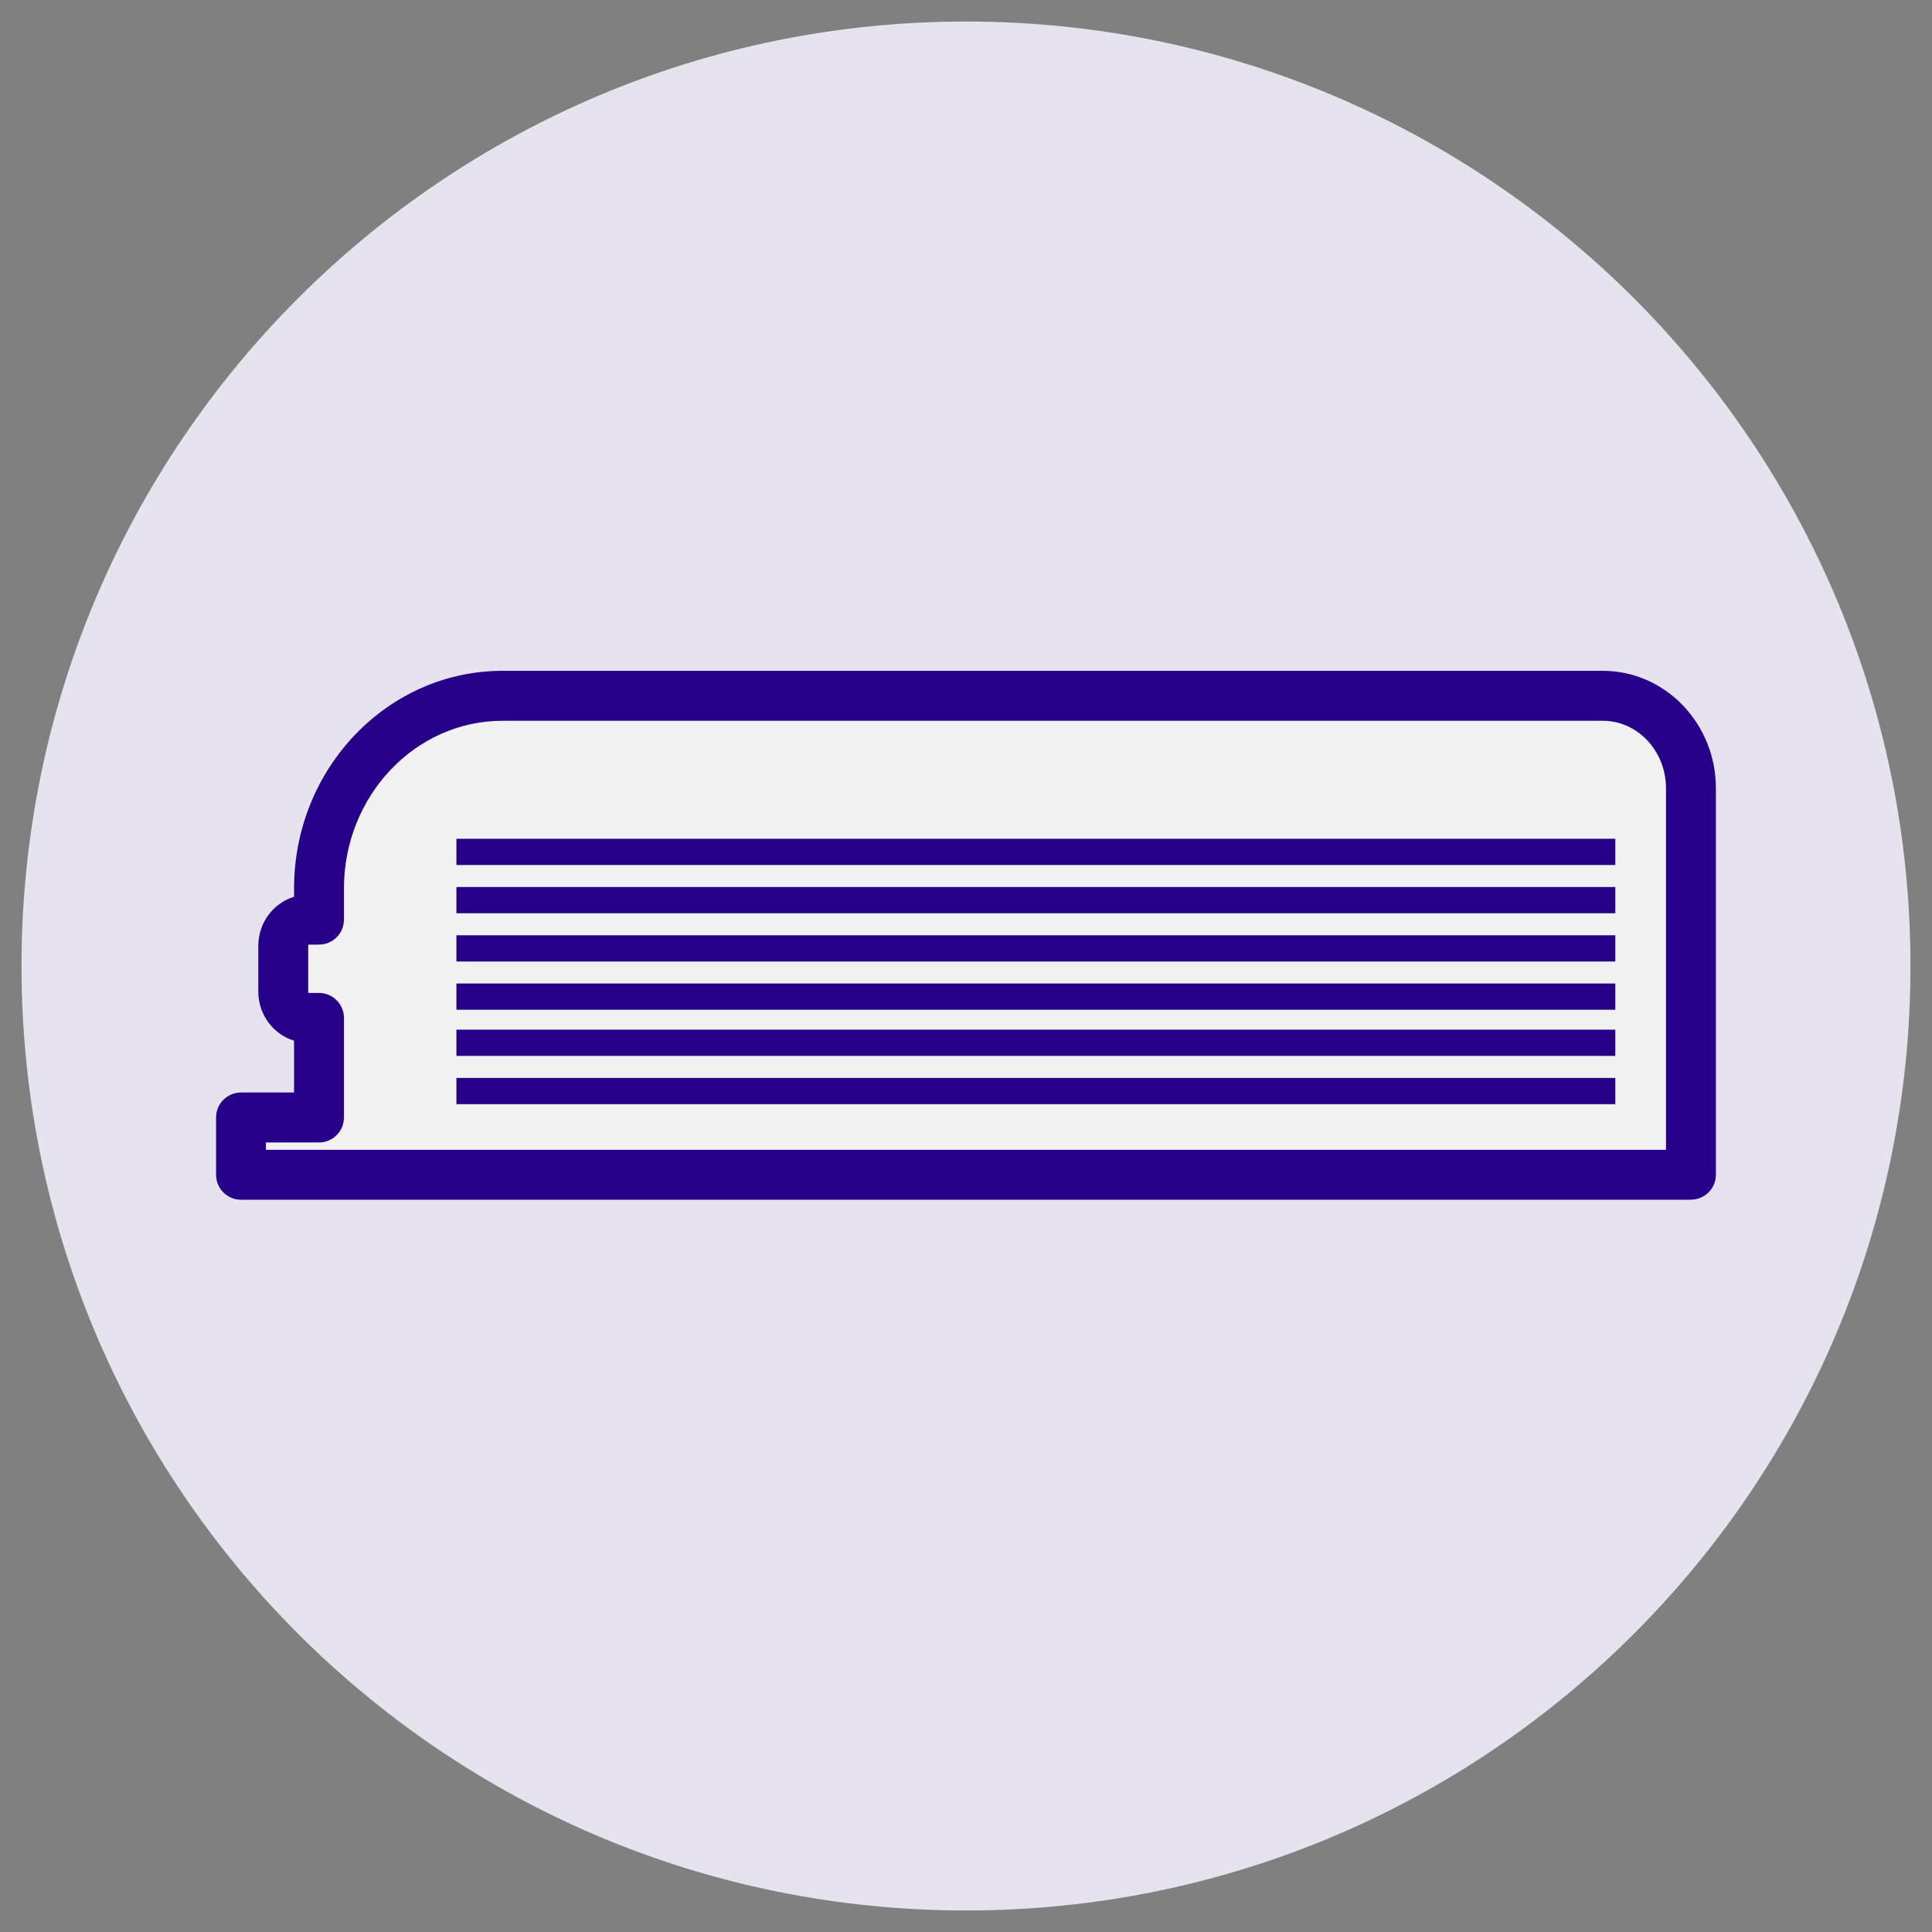
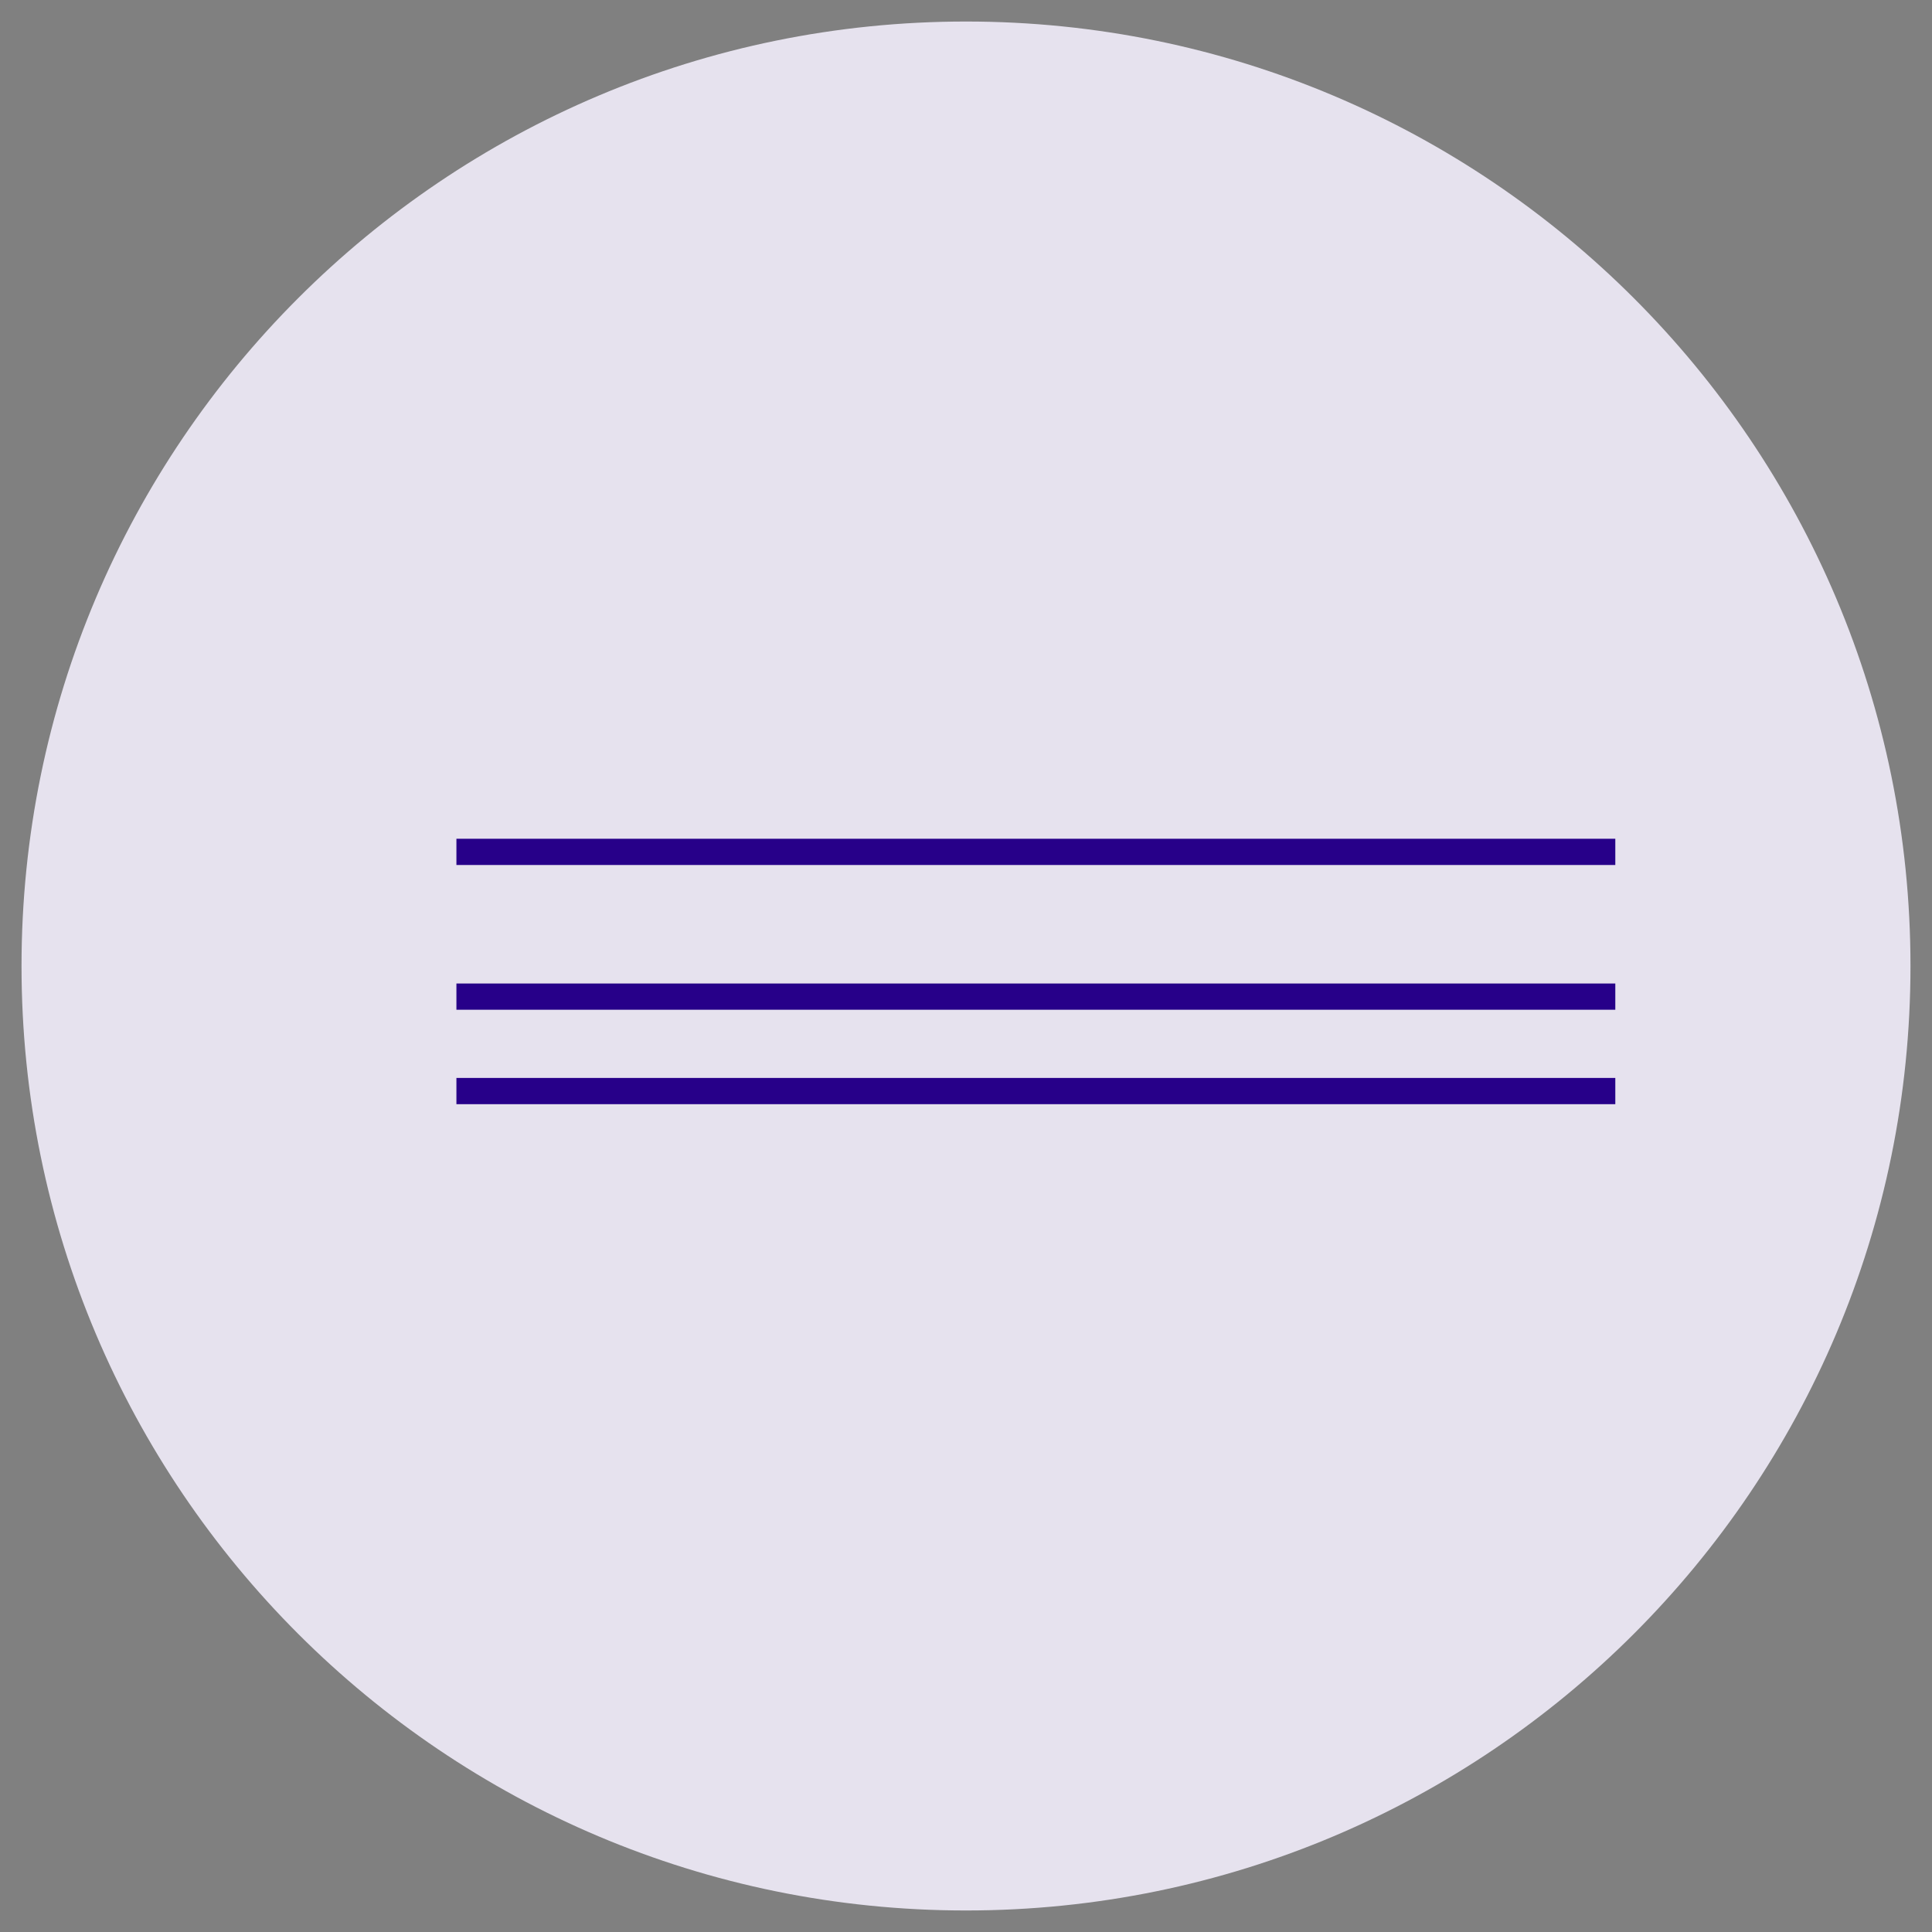
<svg xmlns="http://www.w3.org/2000/svg" id="Layer_1" version="1.1" viewBox="0 0 50 50">
  <rect x="0" y="0" width="50" height="50" fill="#808080" stroke="none" />
  <defs>
    <style>
      .st0 {
        fill: #f1f1f1;
      }

      .st1 {
        fill: #e6e2ee;
      }

      .st2 {
        fill: #270089;
      }
    </style>
  </defs>
  <path class="st1" d="M25,.557C11.501.557.557,11.501.557,25s10.943,24.443,24.443,24.443,24.443-10.943,24.443-24.443S38.499.557,25,.557Z" />
  <g>
    <g>
-       <path class="st0" d="M41.482,18.008H13.004c-2.622,0-4.748,2.233-4.748,4.987v.805h-.278c-.357,0-.647.304-.647.68v1.183c0,.375.29.68.647.68h.278v2.578h-2.018v1.483h37.523v-10.001c0-1.322-1.02-2.394-2.279-2.394Z" />
-       <path class="st2" d="M43.762,31.049H6.238c-.357,0-.646-.289-.646-.646v-1.483c0-.357.289-.646.646-.646h1.372v-1.341c-.534-.163-.925-.671-.925-1.271v-1.183c0-.6.391-1.108.925-1.271v-.214c0-3.106,2.42-5.633,5.394-5.633h28.478c1.613,0,2.925,1.363,2.925,3.039v10.001c0,.357-.289.646-.646.646ZM6.884,29.758h36.232v-9.356c0-.964-.733-1.748-1.634-1.748H13.004c-2.262,0-4.103,1.948-4.103,4.341v.805c0,.357-.289.646-.646.646h-.269s-.01.015-.01.034v1.183c0,.019.006.029.01.034h.269c.357,0,.646.289.646.646v2.578c0,.357-.289.646-.646.646h-1.372v.192Z" />
-     </g>
+       </g>
    <g>
-       <rect class="st2" x="11.812" y="24.205" width="29.992" height=".679" />
-       <rect class="st2" x="11.812" y="26.648" width="29.992" height=".679" />
      <rect class="st2" x="11.812" y="27.897" width="29.992" height=".679" />
      <rect class="st2" x="11.812" y="25.453" width="29.992" height=".679" />
-       <rect class="st2" x="11.812" y="22.956" width="29.992" height=".679" />
      <rect class="st2" x="11.812" y="21.707" width="29.992" height=".679" />
    </g>
  </g>
</svg>